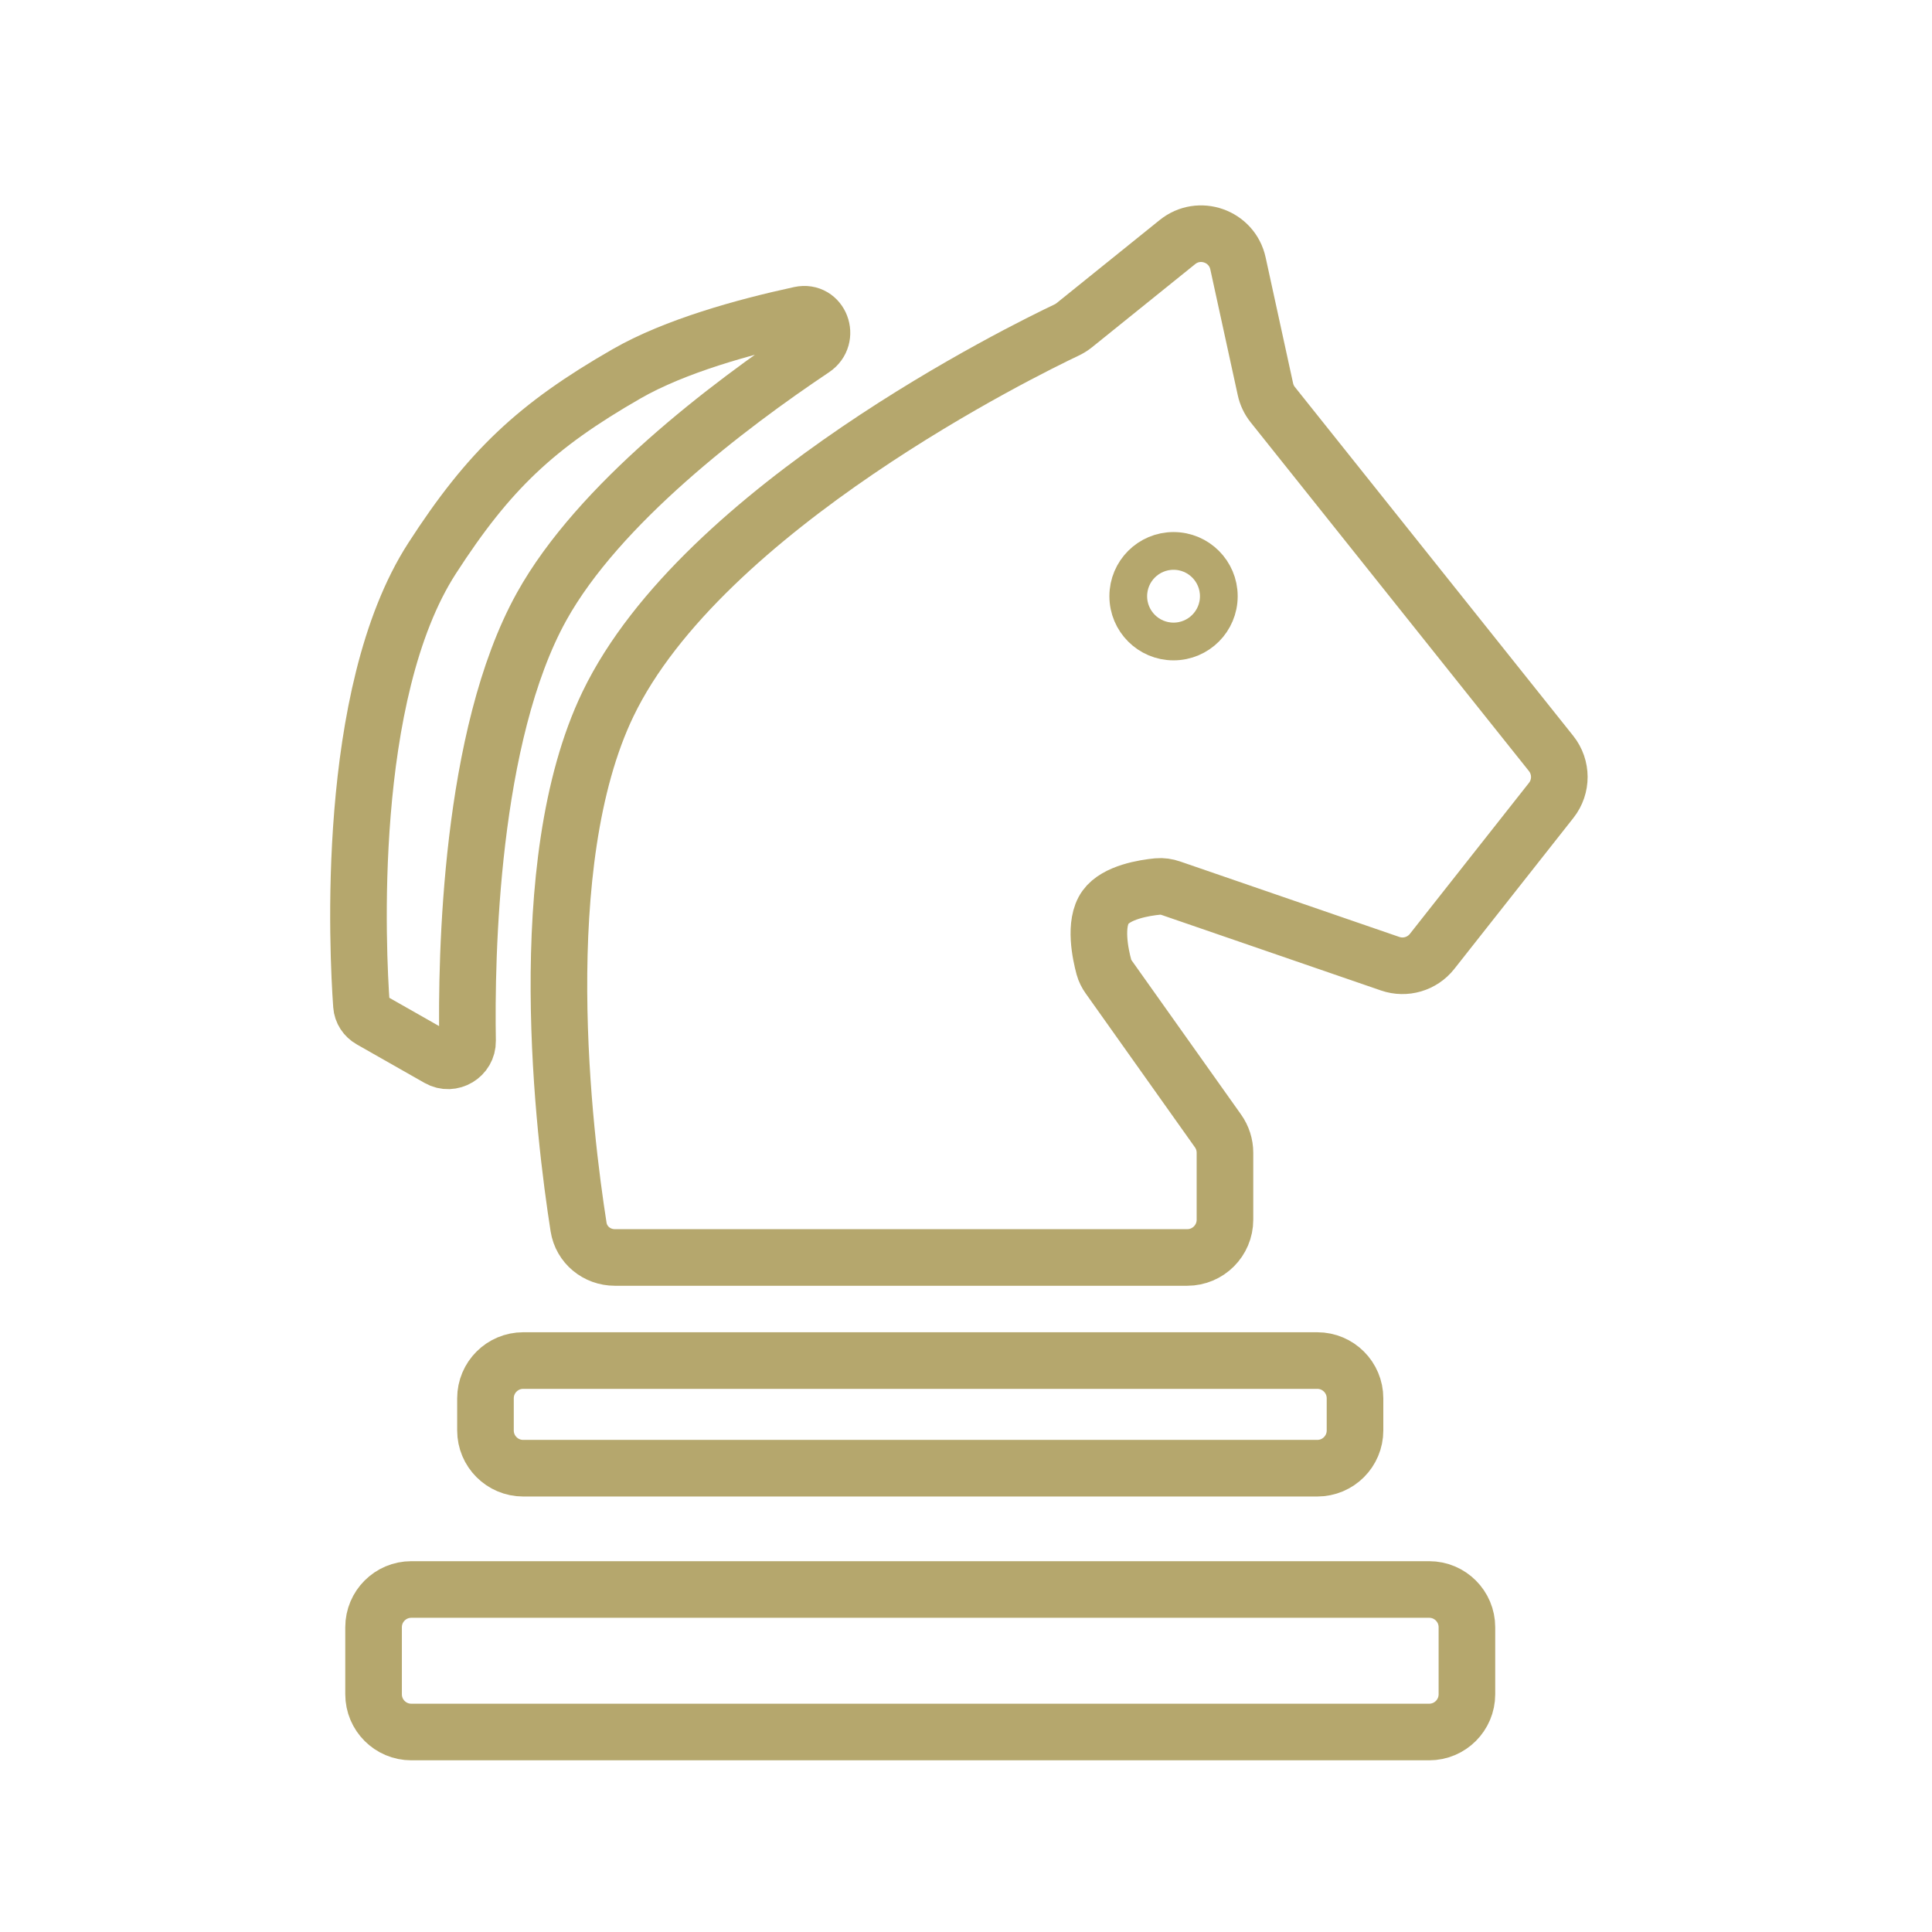
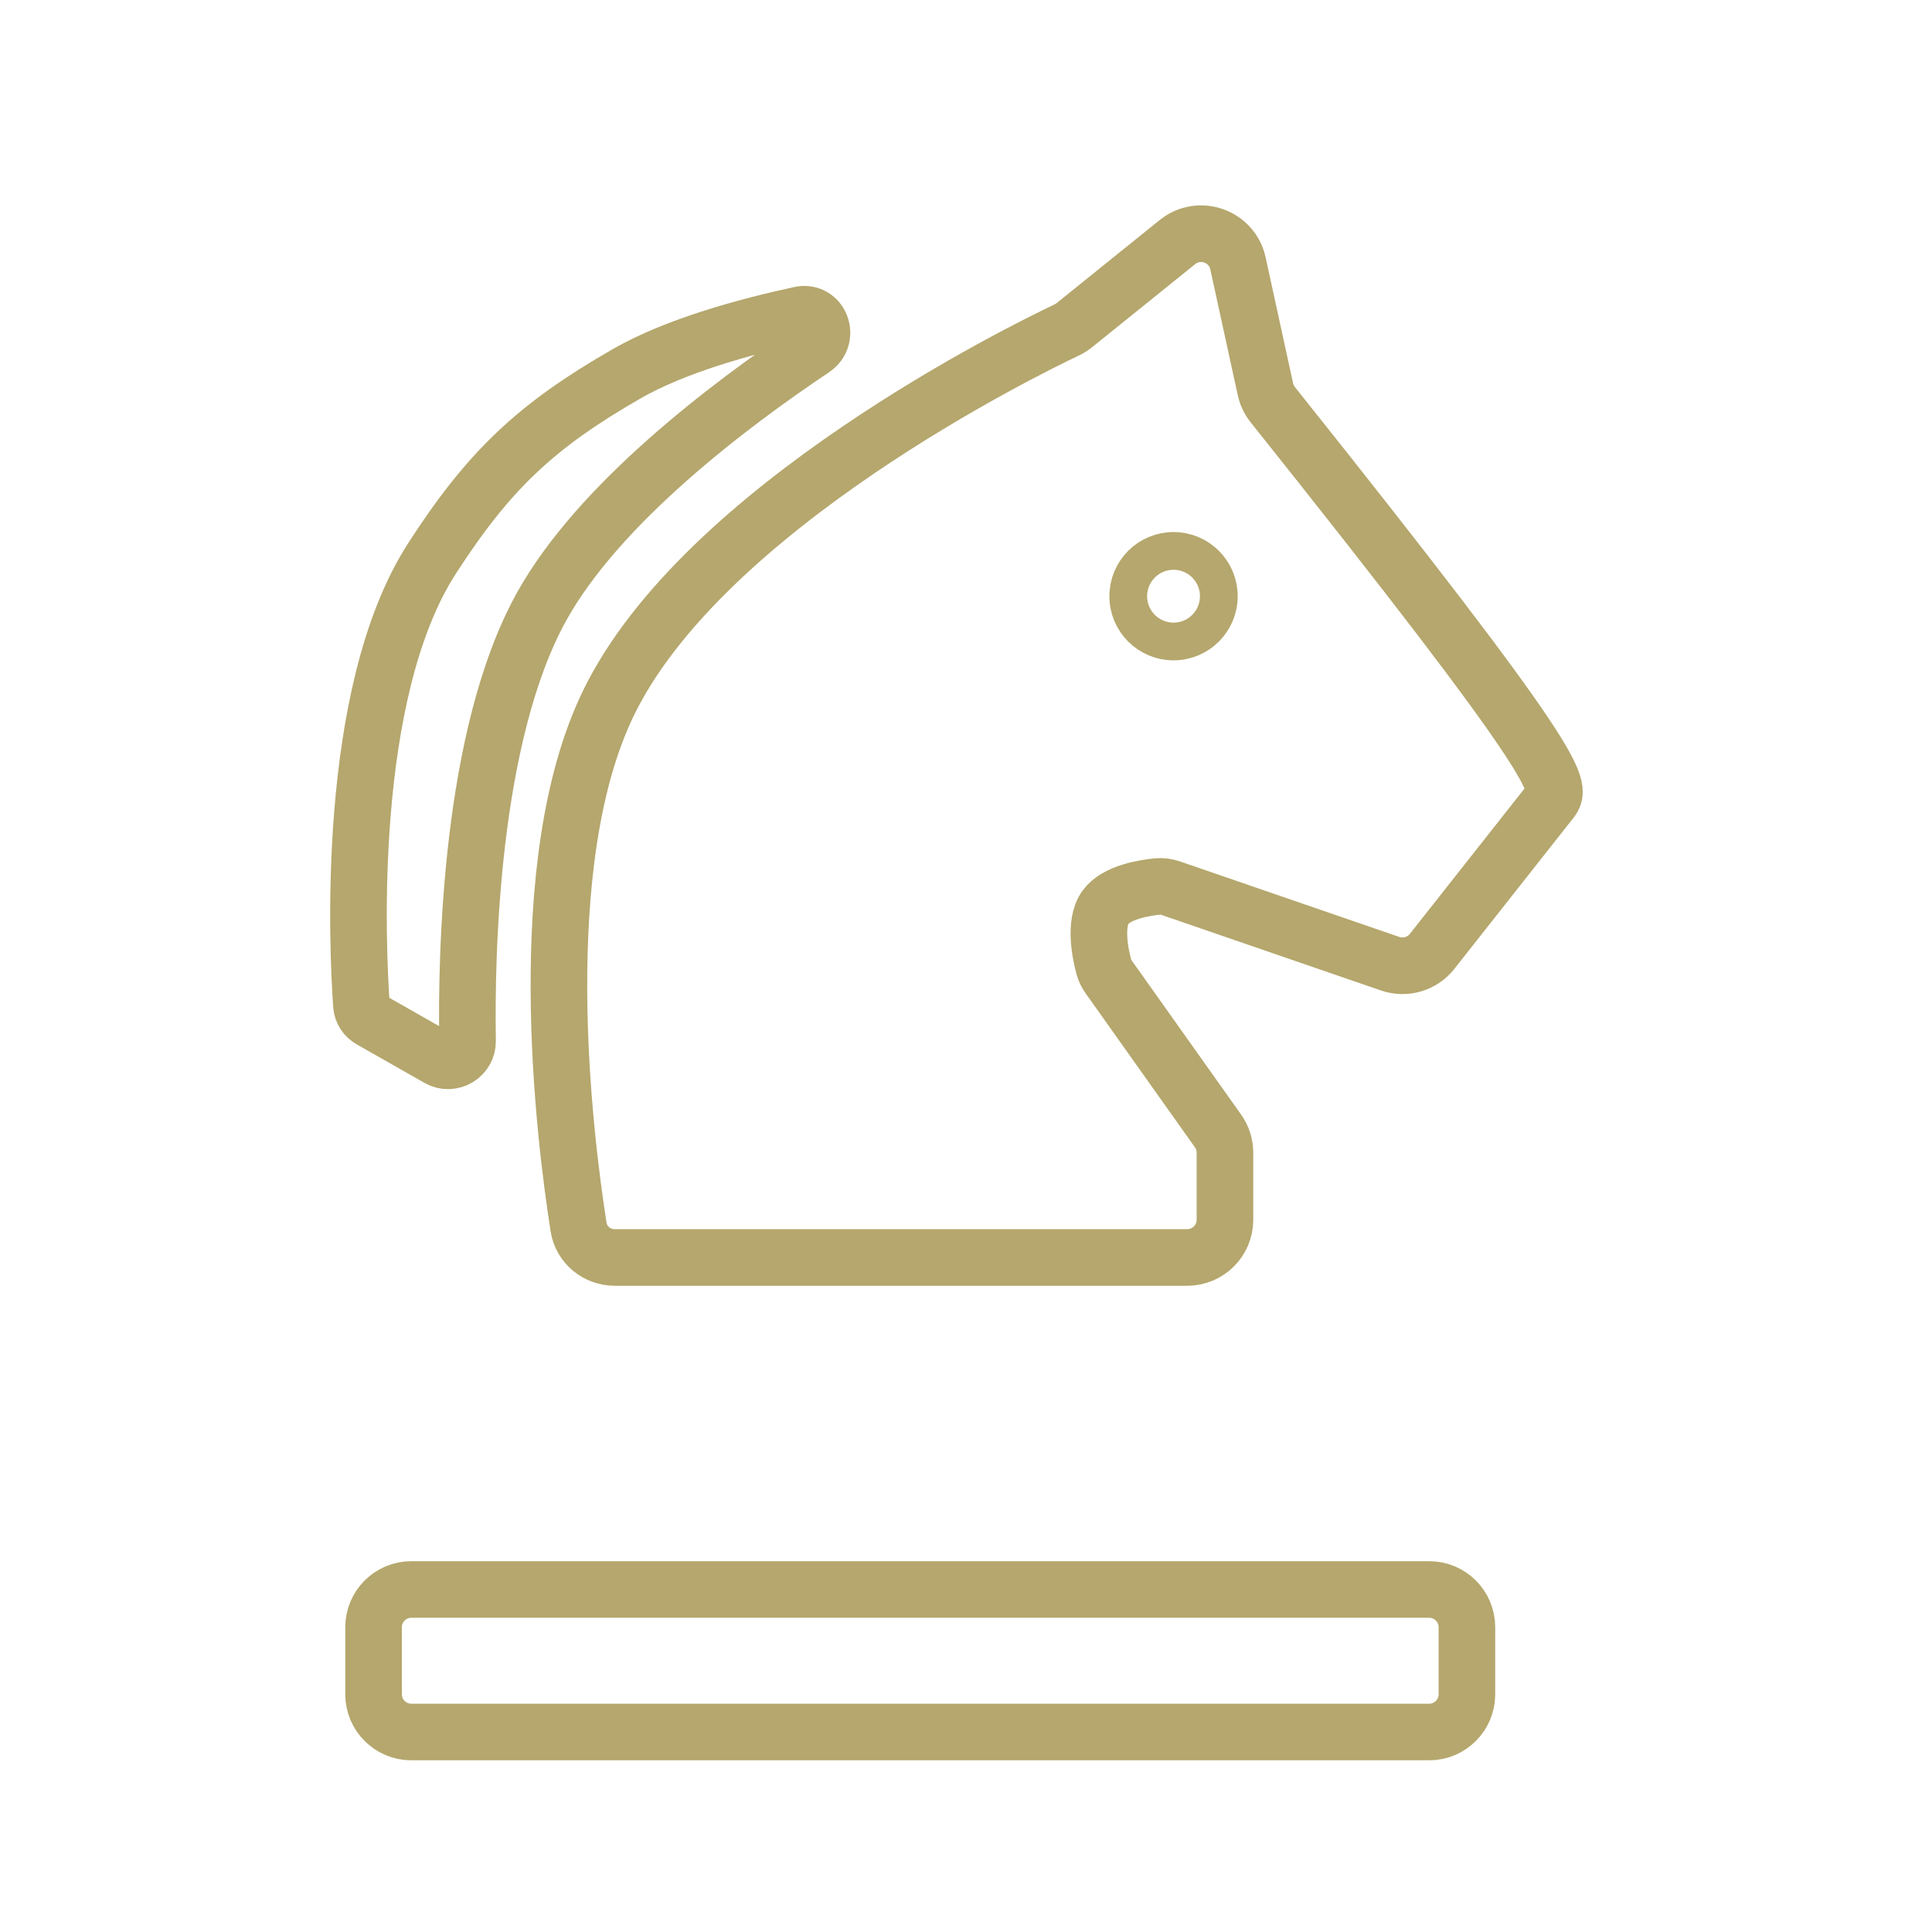
<svg xmlns="http://www.w3.org/2000/svg" width="512" height="512" viewBox="0 0 512 512" fill="none">
  <path d="M378.748 459H109C103.477 459 99 454.523 99 449V431.232C99 425.709 103.477 421.232 109 421.232H378.748C384.271 421.232 388.748 425.709 388.748 431.232V449C388.748 454.523 384.271 459 378.748 459Z" stroke="#B5A76D" stroke-width="15" />
-   <path d="M359.092 370.562V379.089C359.092 384.612 354.615 389.089 349.092 389.089H138.656C133.133 389.089 128.656 384.612 128.656 379.089V370.562C128.656 365.04 133.133 360.562 138.656 360.562H349.092C354.615 360.562 359.092 365.04 359.092 370.562Z" stroke="#B5A76D" stroke-width="15" />
-   <path d="M324.627 305.492V323.241C324.627 328.764 320.15 333.241 314.627 333.241H162.951C158.163 333.241 154.07 329.891 153.327 325.162C149.551 301.129 140.631 229.125 161.118 186.589C186.218 134.475 271.841 92.588 282.629 87.472C283.377 87.117 284.076 86.684 284.72 86.164L312.031 64.153C317.818 59.488 326.491 62.544 328.076 69.807L335.351 103.148C335.678 104.648 336.347 106.053 337.304 107.253L411.052 199.674C413.95 203.306 413.965 208.456 411.087 212.104L379.518 252.132C376.886 255.47 372.431 256.779 368.411 255.395L310.326 235.399C309.182 235.005 307.98 234.816 306.777 234.933C303.308 235.269 295.841 236.444 292.967 240.429C289.86 244.736 291.649 252.98 292.548 256.284C292.806 257.235 293.257 258.114 293.827 258.917L322.781 299.704C323.982 301.395 324.627 303.418 324.627 305.492Z" stroke="#B5A76D" stroke-width="15" />
+   <path d="M324.627 305.492V323.241C324.627 328.764 320.15 333.241 314.627 333.241H162.951C158.163 333.241 154.07 329.891 153.327 325.162C149.551 301.129 140.631 229.125 161.118 186.589C186.218 134.475 271.841 92.588 282.629 87.472C283.377 87.117 284.076 86.684 284.72 86.164L312.031 64.153C317.818 59.488 326.491 62.544 328.076 69.807L335.351 103.148C335.678 104.648 336.347 106.053 337.304 107.253C413.95 203.306 413.965 208.456 411.087 212.104L379.518 252.132C376.886 255.47 372.431 256.779 368.411 255.395L310.326 235.399C309.182 235.005 307.98 234.816 306.777 234.933C303.308 235.269 295.841 236.444 292.967 240.429C289.86 244.736 291.649 252.98 292.548 256.284C292.806 257.235 293.257 258.114 293.827 258.917L322.781 299.704C323.982 301.395 324.627 303.418 324.627 305.492Z" stroke="#B5A76D" stroke-width="15" />
  <path d="M143.53 160.759C158.626 133.552 192.928 107.545 215.512 92.434C220.067 89.385 217.386 82.245 212.029 83.405C197.211 86.615 178.883 91.697 166.092 99.039C141.994 112.87 129.562 124.65 114.522 147.934C91.281 183.915 94.79 252.372 95.789 266.414C95.905 268.045 96.837 269.45 98.258 270.258L116.22 280.469C119.661 282.425 123.974 279.835 123.907 275.877C123.531 253.452 124.543 194.978 143.53 160.759Z" stroke="#B5A76D" stroke-width="15" />
  <circle cx="311" cy="158" r="12" stroke="#B5A76D" stroke-width="10" />
</svg>